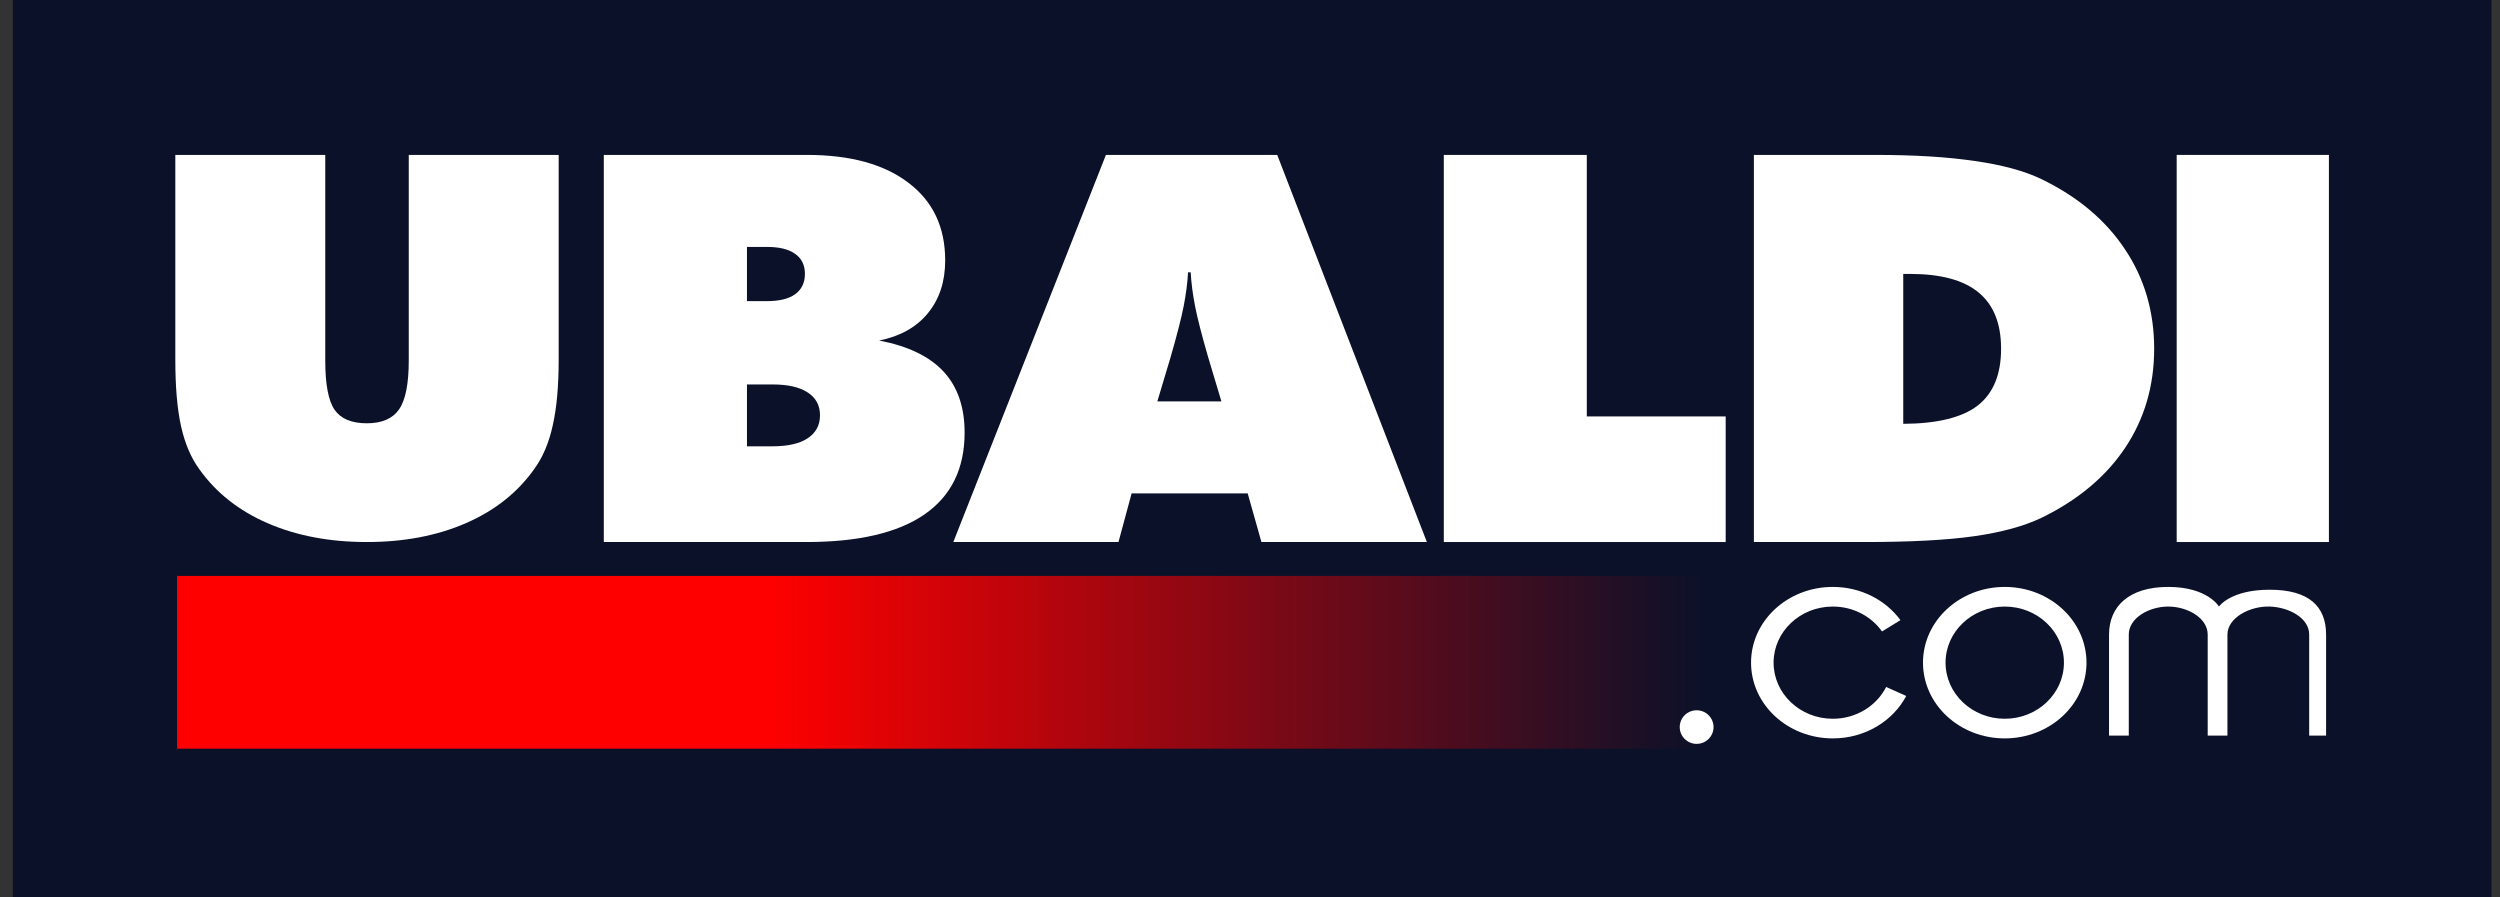
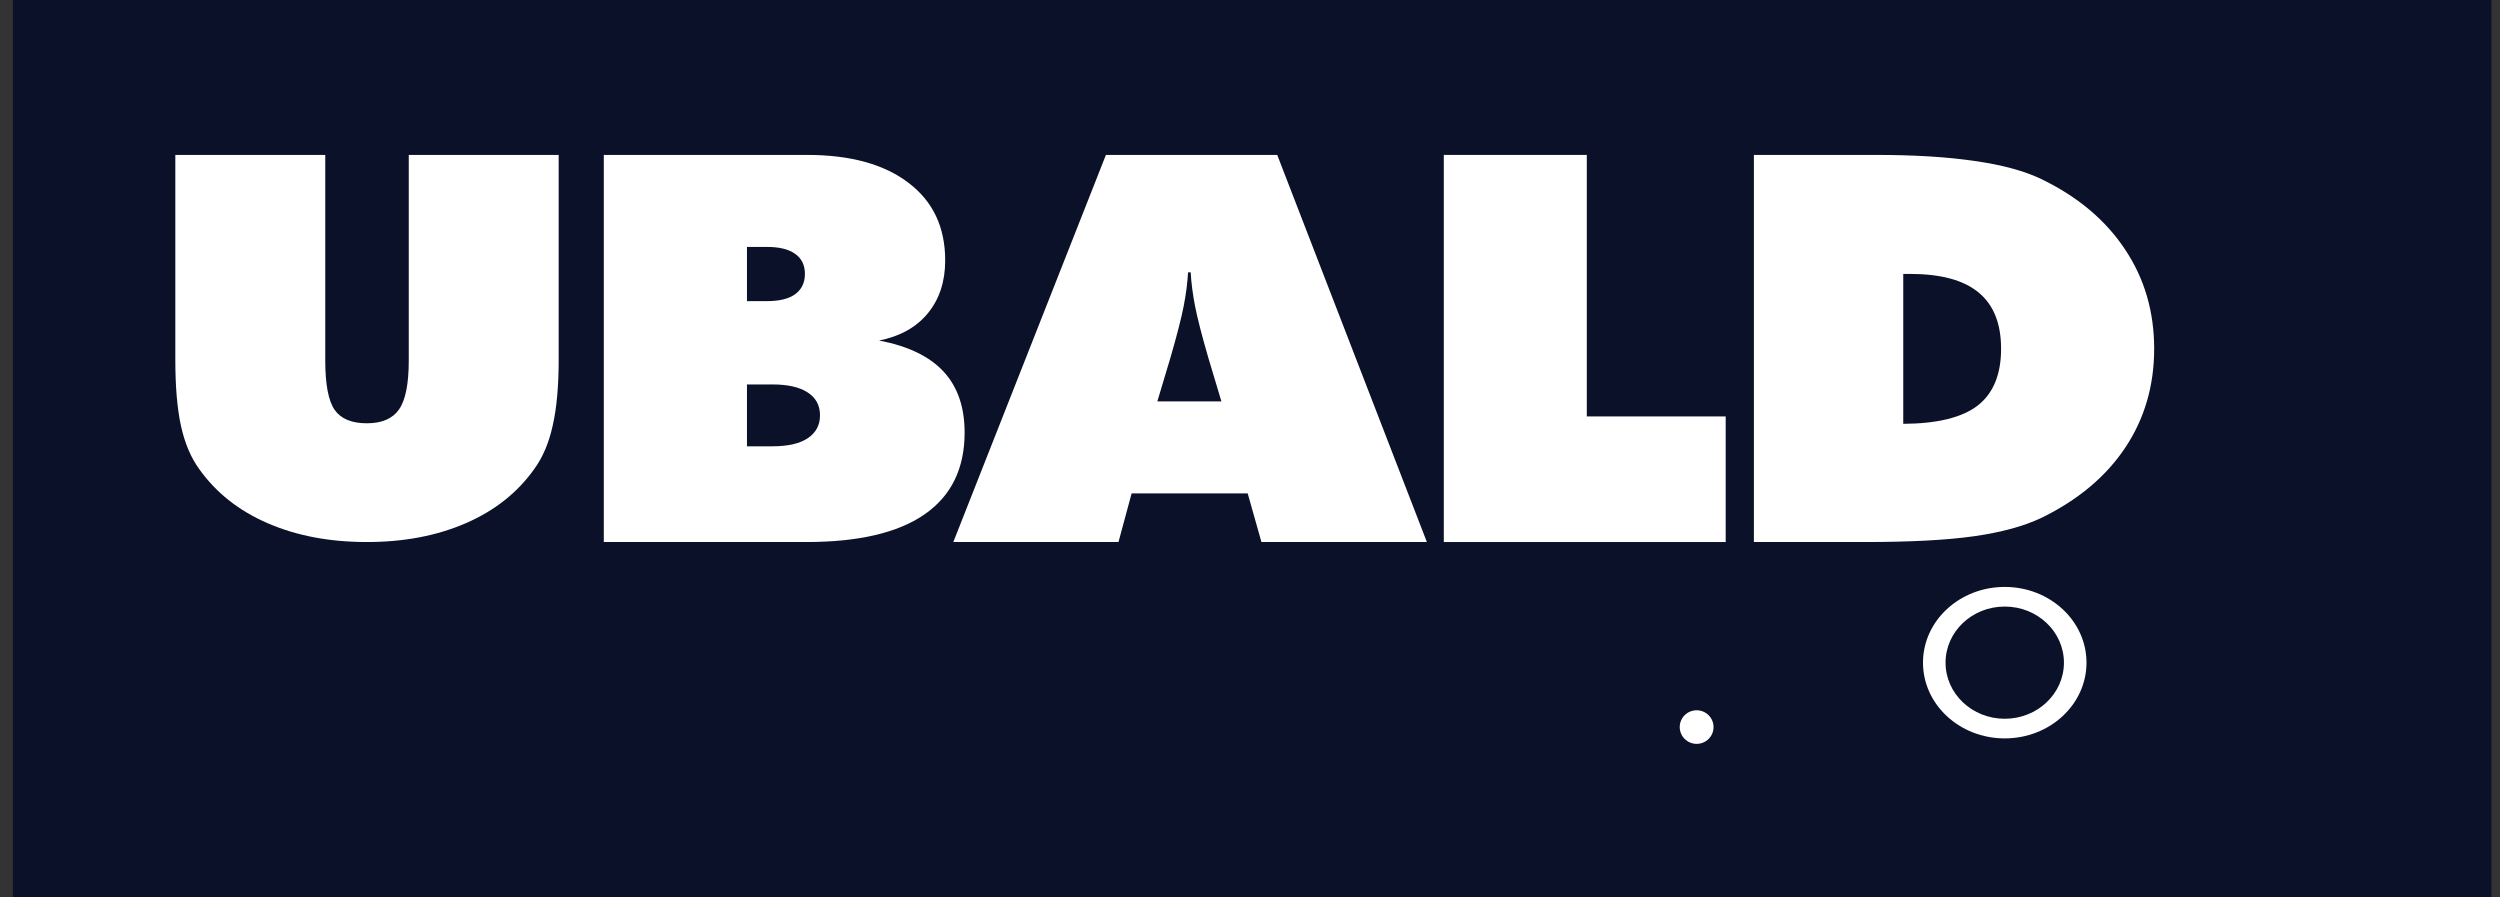
<svg xmlns="http://www.w3.org/2000/svg" width="117" height="42" viewBox="0 0 117 42" fill="none">
  <rect x="0" y="0" width="117" height="42" fill="#333333" stroke="none" />
  <g clip-path="url(#clip0_3872_34951)">
    <path d="M116.6 0H0.6V42H116.6V0Z" fill="#0A1129" />
-     <path d="M101.869 25.367V7.25H108.993V25.367H101.869Z" fill="white" />
-     <path d="M89.072 19.835C90.661 19.827 91.821 19.543 92.553 18.982C93.285 18.412 93.651 17.526 93.651 16.321C93.651 15.141 93.299 14.263 92.593 13.685C91.897 13.108 90.826 12.819 89.38 12.819H89.072V19.835ZM82.082 25.367V7.25H87.786C89.598 7.25 91.143 7.345 92.419 7.535C93.705 7.716 94.749 8.001 95.552 8.389C97.249 9.214 98.547 10.307 99.449 11.668C100.36 13.029 100.815 14.58 100.815 16.321C100.815 18.053 100.364 19.596 99.463 20.949C98.561 22.302 97.257 23.395 95.552 24.229C94.722 24.625 93.669 24.913 92.392 25.095C91.116 25.276 89.406 25.367 87.264 25.367H82.082Z" fill="white" />
+     <path d="M89.072 19.835C90.661 19.827 91.821 19.543 92.553 18.982C93.285 18.412 93.651 17.526 93.651 16.321C93.651 15.141 93.299 14.263 92.593 13.685C91.897 13.108 90.826 12.819 89.38 12.819H89.072V19.835M82.082 25.367V7.25H87.786C89.598 7.25 91.143 7.345 92.419 7.535C93.705 7.716 94.749 8.001 95.552 8.389C97.249 9.214 98.547 10.307 99.449 11.668C100.36 13.029 100.815 14.58 100.815 16.321C100.815 18.053 100.364 19.596 99.463 20.949C98.561 22.302 97.257 23.395 95.552 24.229C94.722 24.625 93.669 24.913 92.392 25.095C91.116 25.276 89.406 25.367 87.264 25.367H82.082Z" fill="white" />
    <path d="M67.57 25.367V7.25H74.262V19.489H80.762V25.367H67.57Z" fill="white" />
    <path d="M54.164 18.784H57.161L56.545 16.729C56.244 15.69 56.039 14.89 55.929 14.329C55.82 13.768 55.752 13.24 55.724 12.745H55.601C55.574 13.24 55.505 13.768 55.396 14.329C55.286 14.89 55.081 15.69 54.78 16.729L54.164 18.784ZM44.615 25.367L51.757 7.25H59.774L66.778 25.367H59.035L58.392 23.09H52.96L52.345 25.367H44.615Z" fill="white" />
    <path d="M34.958 17.992V20.887H36.151C36.866 20.887 37.413 20.764 37.793 20.516C38.181 20.26 38.376 19.901 38.376 19.439C38.376 18.969 38.181 18.61 37.793 18.363C37.413 18.115 36.866 17.992 36.151 17.992H34.958ZM34.958 11.556V14.093H35.894C36.473 14.093 36.911 13.986 37.209 13.772C37.517 13.549 37.67 13.231 37.67 12.819C37.67 12.406 37.517 12.093 37.209 11.878C36.911 11.664 36.473 11.556 35.894 11.556H34.958ZM28.258 25.367V7.25H37.766C39.8 7.25 41.387 7.687 42.526 8.562C43.666 9.428 44.235 10.637 44.235 12.188C44.235 13.178 43.964 14.003 43.421 14.663C42.888 15.314 42.128 15.739 41.143 15.937C42.49 16.193 43.494 16.676 44.154 17.385C44.814 18.095 45.144 19.048 45.144 20.244C45.144 21.935 44.516 23.214 43.258 24.08C42.011 24.938 40.171 25.367 37.738 25.367H28.258Z" fill="white" />
    <path d="M8.205 16.821V7.25H15.222V16.869C15.222 17.986 15.368 18.758 15.662 19.183C15.955 19.601 16.458 19.81 17.169 19.81C17.872 19.81 18.374 19.593 18.676 19.159C18.979 18.725 19.13 17.962 19.13 16.869V7.25H26.146V16.821C26.146 18.075 26.053 19.107 25.866 19.919C25.689 20.73 25.399 21.409 24.999 21.956C24.217 23.057 23.15 23.901 21.798 24.487C20.446 25.074 18.903 25.367 17.169 25.367C15.426 25.367 13.879 25.074 12.527 24.487C11.175 23.901 10.108 23.057 9.326 21.956C8.934 21.418 8.65 20.747 8.472 19.943C8.294 19.139 8.205 18.099 8.205 16.821Z" fill="white" />
-     <path d="M79.967 26.952H8.287V35.038H79.967V26.952Z" fill="url(#paint0_linear_3872_34951)" />
    <path d="M79.403 34.813C79.84 34.813 80.194 34.461 80.194 34.027C80.194 33.593 79.84 33.241 79.403 33.241C78.966 33.241 78.611 33.593 78.611 34.027C78.611 34.461 78.966 34.813 79.403 34.813Z" fill="white" />
-     <path d="M89.212 32.571C88.589 33.747 87.284 34.557 85.775 34.557C83.662 34.557 81.949 32.97 81.949 31.012C81.949 29.055 83.662 27.468 85.775 27.468C87.092 27.468 88.253 28.084 88.942 29.023L88.078 29.552C87.58 28.849 86.735 28.387 85.775 28.387C84.245 28.387 83.004 29.562 83.004 31.012C83.004 32.462 84.245 33.638 85.775 33.638C86.875 33.638 87.825 33.031 88.272 32.15L89.212 32.571Z" fill="white" />
-     <path d="M99.627 34.426H98.703V29.699C98.703 28.387 99.627 27.468 101.473 27.468C103.32 27.468 103.848 28.387 103.848 28.387C103.848 28.387 104.376 27.599 106.223 27.599C108.07 27.599 108.861 28.387 108.861 29.699V34.426H108.07V29.699C108.07 28.912 107.108 28.415 106.223 28.387C105.294 28.357 104.244 28.912 104.244 29.699V34.426H103.32V29.699C103.32 28.912 102.36 28.387 101.473 28.387C100.587 28.387 99.627 28.912 99.627 29.699V34.426Z" fill="white" />
    <path fill-rule="evenodd" clip-rule="evenodd" d="M93.822 34.557C95.935 34.557 97.648 32.97 97.648 31.012C97.648 29.055 95.935 27.468 93.822 27.468C91.709 27.468 89.996 29.055 89.996 31.012C89.996 32.97 91.709 34.557 93.822 34.557ZM93.822 33.638C95.352 33.638 96.592 32.462 96.592 31.012C96.592 29.562 95.352 28.387 93.822 28.387C92.292 28.387 91.052 29.562 91.052 31.012C91.052 32.462 92.292 33.638 93.822 33.638Z" fill="white" />
  </g>
  <defs>
    <linearGradient id="paint0_linear_3872_34951" x1="8.287" y1="30.864" x2="79.967" y2="30.864" gradientUnits="userSpaceOnUse">
      <stop offset="0.385" stop-color="#FF0000" />
      <stop offset="1" stop-color="#FF0000" stop-opacity="0" />
    </linearGradient>
    <clipPath id="clip0_3872_34951">
      <rect width="116" height="42" fill="white" transform="translate(0.6)" />
    </clipPath>
  </defs>
</svg>